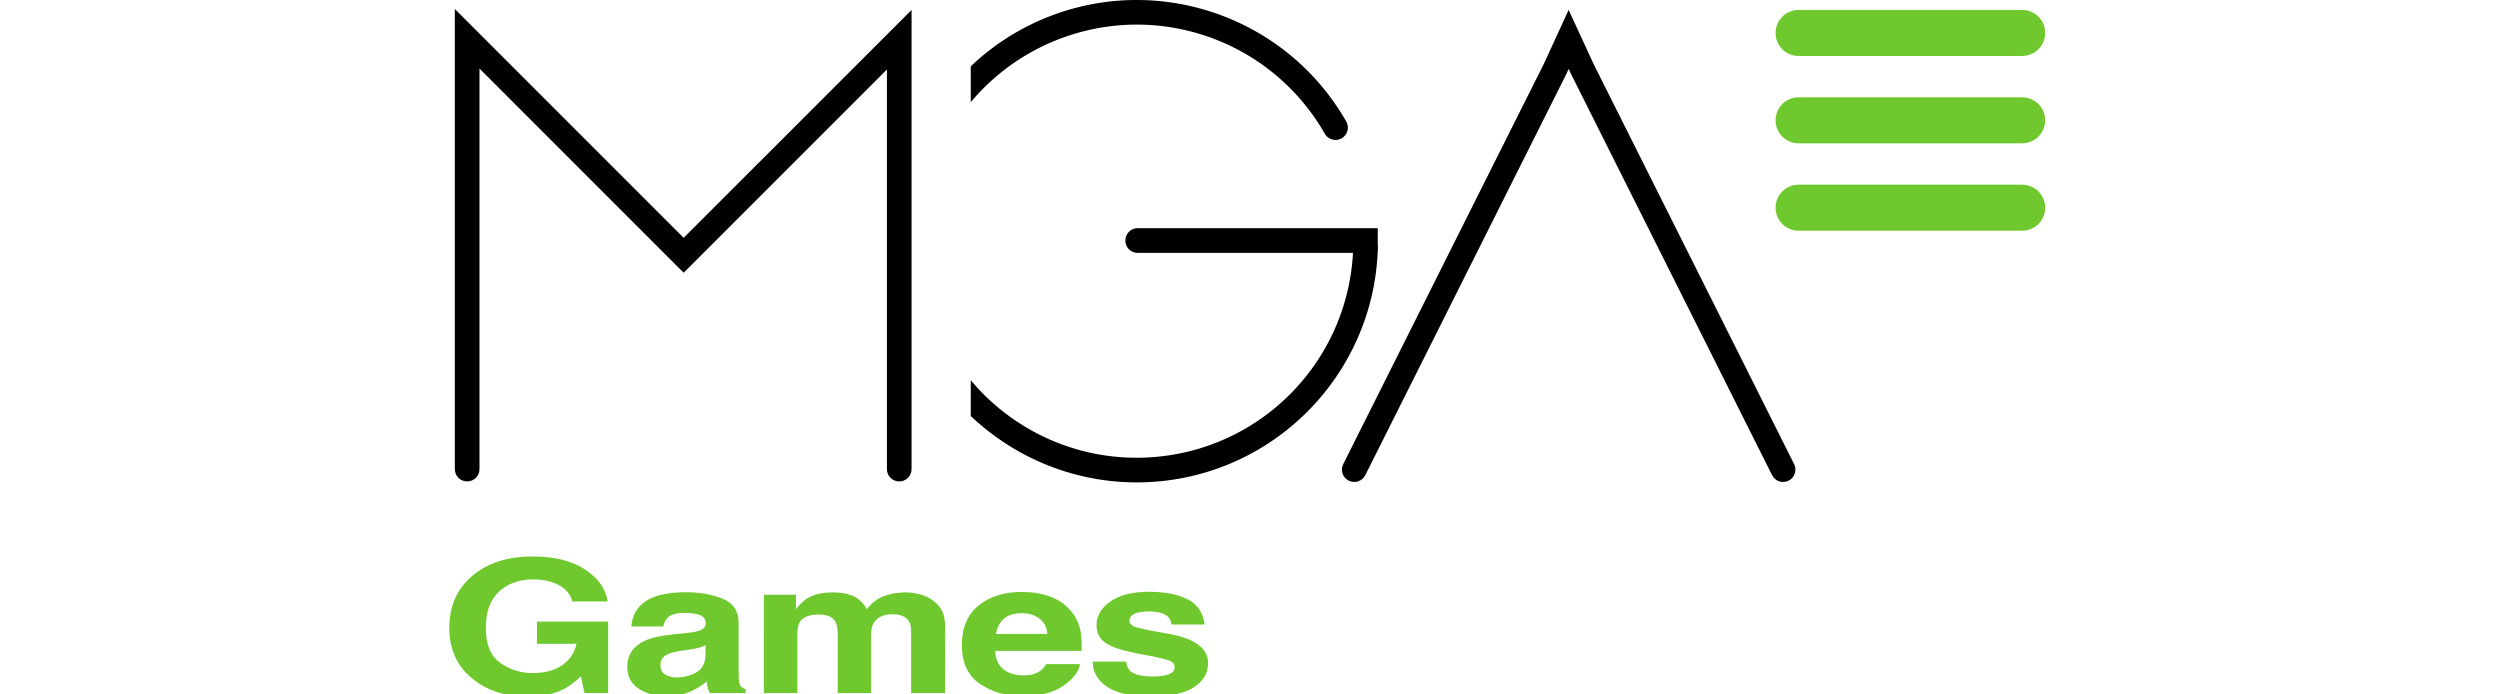
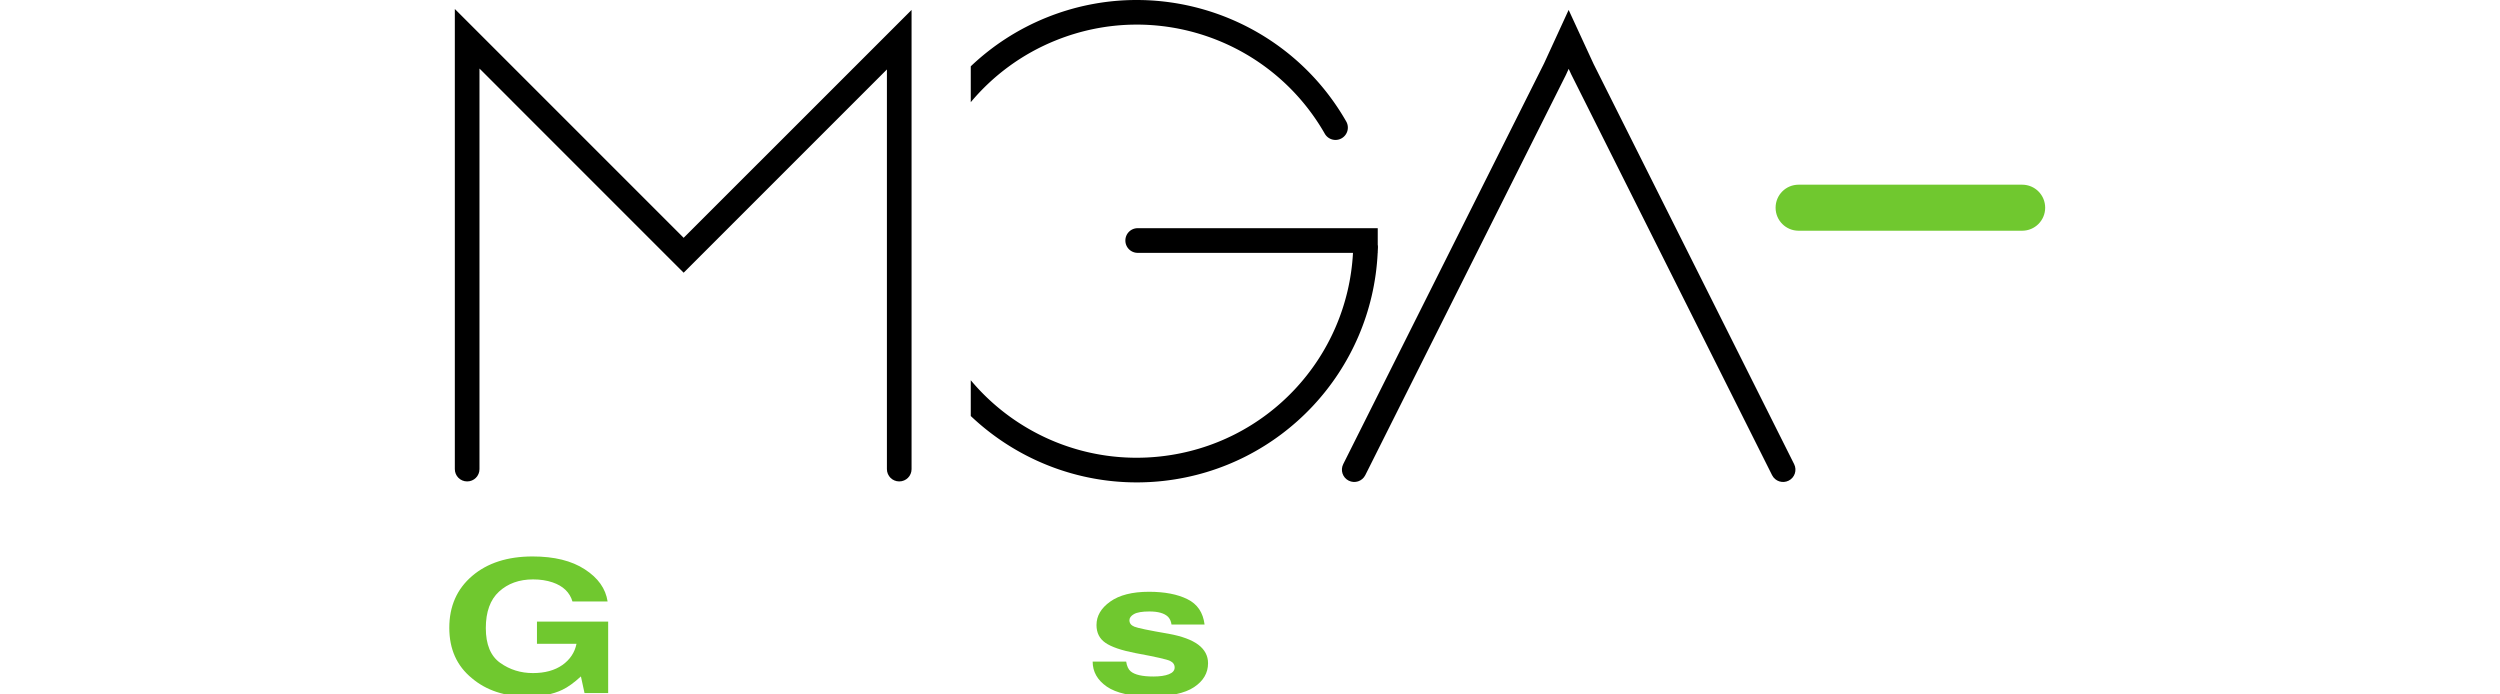
<svg xmlns="http://www.w3.org/2000/svg" xmlns:ns1="http://sodipodi.sourceforge.net/DTD/sodipodi-0.dtd" xmlns:ns2="http://www.inkscape.org/namespaces/inkscape" ns1:docname="MGA Black.svg" ns2:version="1.0 (4035a4fb49, 2020-05-01)" id="svg8" version="1.1" viewBox="0 0 72 20" height="20" width="72">
  <defs id="defs2" />
  <g id="layer1" ns2:groupmode="layer" ns2:label="Layer 1">
    <path d="" id="path857" style="fill:#000000" />
    <g id="g868">
-       <path id="rect875" style="fill:#70c82f;fill-opacity:1;fill-rule:evenodd;stroke-width:12;stroke-linecap:round" d="m 51.8,2.802 h 6.438 c 0.367,0 0.663,0.296 0.663,0.663 0,0.367 -0.296,0.663 -0.663,0.663 h -6.438 c -0.367,0 -0.663,-0.296 -0.663,-0.663 0,-0.367 0.296,-0.663 0.663,-0.663 z" />
-       <path d="m 51.8,0.286 h 6.438 c 0.367,0 0.663,0.296 0.663,0.663 0,0.367 -0.296,0.663 -0.663,0.663 h -6.438 c -0.367,0 -0.663,-0.296 -0.663,-0.663 0,-0.367 0.296,-0.663 0.663,-0.663 z" style="fill:#70c82f;fill-opacity:1;fill-rule:evenodd;stroke-width:12;stroke-linecap:round" id="path880" />
      <path id="path882" style="fill:#70c82f;fill-opacity:1;fill-rule:evenodd;stroke-width:12;stroke-linecap:round" d="m 51.8,5.319 h 6.438 c 0.367,0 0.663,0.296 0.663,0.663 0,0.367 -0.296,0.663 -0.663,0.663 h -6.438 c -0.367,0 -0.663,-0.296 -0.663,-0.663 0,-0.367 0.296,-0.663 0.663,-0.663 z" />
      <path id="path904" style="fill:#000000;fill-opacity:1;fill-rule:evenodd;stroke-width:12;stroke-linecap:round" d="M 13.099,0.259 V 1.263 1.264 13.51 c 0,0.197 0.158,0.355 0.355,0.355 0.197,10e-7 0.355,-0.158 0.355,-0.355 V 1.974 L 19.186,7.352 19.689,7.854 20.191,7.352 25.543,2 V 13.51 c 0,0.197 0.158,0.355 0.355,0.355 0.197,10e-7 0.355,-0.158 0.355,-0.355 V 6.43 1.29 0.286 L 19.689,6.849 Z" />
      <path id="rect922" style="fill:#000000;fill-opacity:1;fill-rule:evenodd;stroke-width:12;stroke-linecap:round" d="M 32.838,7.9054118e-4 C 32.761,-3.5510279e-4 32.684,-2.7935774e-4 32.606,0.001 31.781,0.017 30.947,0.18 30.143,0.504 29.311,0.84 28.576,1.322 27.958,1.91 v 1.033 c 0.64,-0.764 1.469,-1.385 2.45,-1.78 2.893,-1.167 6.197,-0.02 7.746,2.688 a 0.355,0.355 0 0 0 0.485,0.132 0.355,0.355 0 0 0 0.132,-0.485 C 37.52,1.31 35.231,0.036 32.838,7.990625e-4 Z M 32.766,6.572 c -0.197,0 -0.355,0.158 -0.355,0.355 0,0.197 0.158,0.355 0.355,0.355 h 6.2 C 38.804,10.32 36.473,12.805 33.432,13.144 31.294,13.383 29.263,12.509 27.958,10.951 v 1.03 c 1.443,1.369 3.453,2.103 5.553,1.869 3.394,-0.379 6.003,-3.172 6.166,-6.568 h 0.002 v -0.039 c 0.002,-0.041 0.005,-0.082 0.006,-0.123 a 0.355,0.355 0 0 0 -0.006,-0.073 V 6.572 Z" />
      <path id="rect945" style="fill:#000000;fill-opacity:1;fill-rule:evenodd;stroke:none;stroke-width:7.5;stroke-linecap:round;stroke-miterlimit:4;stroke-dasharray:none;stroke-opacity:1" d="M 45.177,0.286 44.464,1.837 c -2.85e-4,5.681e-4 -6.63e-4,9.468e-4 -9.47e-4,0.001 L 38.685,13.367 c -0.088,0.176 -0.018,0.388 0.158,0.476 0.176,0.088 0.388,0.018 0.477,-0.158 l 5.779,-11.529 0.079,-0.173 0.08,0.173 1.89e-4,-3.788e-4 c 6.2e-5,9.47e-5 9.5e-5,2.841e-4 1.9e-4,3.788e-4 L 51.036,13.685 c 0.088,0.176 0.301,0.246 0.477,0.158 0.176,-0.088 0.246,-0.301 0.158,-0.476 L 45.893,1.838 v -1.894e-4 z" />
      <g aria-label="Games" id="text975" style="font-weight:bold;font-size:72px;line-height:0.8;font-family:'Times New Roman';-inkscape-font-specification:'Times New Roman, Bold';letter-spacing:-1.1px;fill:#70c82f;fill-opacity:1;stroke-width:11.953" transform="matrix(0.095,0,0,0.074,60.322,-38.593)">
        <path d="m -461.426,755.602 q -1.23,-5.309 -6.012,-7.418 -2.672,-1.16 -5.941,-1.16 -6.258,0 -10.301,4.746 -4.008,4.711 -4.008,14.203 0,9.562 4.359,13.535 4.359,3.973 9.914,3.973 5.449,0 8.93,-3.129 3.48,-3.164 4.289,-8.262 h -11.988 v -8.648 h 21.586 V 791.25 h -7.172 l -1.09,-6.469 q -3.129,3.691 -5.625,5.203 -4.289,2.637 -10.547,2.637 -10.301,0 -16.875,-7.137 -6.855,-7.172 -6.855,-19.617 0,-12.586 6.926,-20.18 6.926,-7.594 18.316,-7.594 9.879,0 15.855,5.027 6.012,4.992 6.891,12.48 z m -12.129,-17.508 z" style="font-style:normal;font-variant:normal;font-weight:bold;font-stretch:normal;font-size:72px;font-family:Helvetica;-inkscape-font-specification:'Helvetica Bold';fill:#70c82f;fill-opacity:1;stroke-width:11.953" id="path977" />
-         <path d="m -421.077,772.617 q -0.949,0.598 -1.934,0.984 -0.949,0.352 -2.637,0.668 l -2.25,0.422 q -3.164,0.562 -4.535,1.371 -2.32,1.371 -2.32,4.254 0,2.566 1.406,3.727 1.441,1.125 3.48,1.125 3.234,0 5.941,-1.898 2.742,-1.898 2.848,-6.926 z m -6.082,-4.676 q 2.777,-0.352 3.973,-0.879 2.145,-0.914 2.145,-2.848 0,-2.355 -1.652,-3.234 -1.617,-0.914 -4.781,-0.914 -3.551,0 -5.027,1.758 -1.055,1.301 -1.406,3.516 h -9.668 q 0.316,-5.027 2.812,-8.262 3.973,-5.062 13.641,-5.062 6.293,0 11.18,2.496 4.887,2.496 4.887,9.422 v 17.578 q 0,1.828 0.07,4.43 0.105,1.969 0.598,2.672 0.492,0.703 1.477,1.16 V 791.25 h -10.898 q -0.457,-1.16 -0.633,-2.18 -0.176,-1.02 -0.281,-2.32 -2.074,2.25 -4.781,3.832 -3.234,1.863 -7.312,1.863 -5.203,0 -8.613,-2.953 -3.375,-2.988 -3.375,-8.438 0,-7.066 5.449,-10.23 2.988,-1.723 8.789,-2.461 z m 0.527,-16.031 z" style="font-style:normal;font-variant:normal;font-weight:bold;font-stretch:normal;font-size:72px;font-family:Helvetica;-inkscape-font-specification:'Helvetica Bold';fill:#70c82f;fill-opacity:1;stroke-width:11.953" id="path979" />
-         <path d="m -360.407,752.086 q 2.531,0 4.992,0.984 2.461,0.984 4.465,3.445 1.617,2.004 2.18,4.922 0.352,1.934 0.352,5.66 l -0.07,24.152 h -10.266 v -24.398 q 0,-2.18 -0.703,-3.586 -1.336,-2.672 -4.922,-2.672 -4.148,0 -5.73,3.445 -0.809,1.828 -0.809,4.395 V 791.25 h -10.09 v -22.816 q 0,-3.41 -0.703,-4.957 -1.266,-2.777 -4.957,-2.777 -4.289,0 -5.766,2.777 -0.809,1.582 -0.809,4.711 V 791.25 h -10.16 V 753 h 9.738 v 5.59 q 1.863,-2.988 3.516,-4.254 2.918,-2.25 7.559,-2.25 4.395,0 7.102,1.934 2.18,1.793 3.305,4.605 1.969,-3.375 4.887,-4.957 3.094,-1.582 6.891,-1.582 z" style="font-style:normal;font-variant:normal;font-weight:bold;font-stretch:normal;font-size:72px;font-family:Helvetica;-inkscape-font-specification:'Helvetica Bold';fill:#70c82f;fill-opacity:1;stroke-width:11.953" id="path981" />
-         <path d="m -325.226,760.172 q -3.48,0 -5.414,2.18 -1.898,2.18 -2.391,5.906 h 15.574 q -0.246,-3.973 -2.426,-6.012 -2.145,-2.074 -5.344,-2.074 z m 0,-8.262 q 4.781,0 8.613,1.793 3.832,1.793 6.328,5.66 2.25,3.41 2.918,7.91 0.387,2.637 0.316,7.594 h -26.227 q 0.211,5.766 3.621,8.086 2.074,1.441 4.992,1.441 3.094,0 5.027,-1.758 1.055,-0.949 1.863,-2.637 h 10.23 q -0.387,3.41 -3.551,6.926 -4.922,5.59 -13.781,5.59 -7.312,0 -12.902,-4.711 -5.59,-4.711 -5.59,-15.328 0,-9.949 5.027,-15.258 5.062,-5.309 13.113,-5.309 z m 0.703,0 z" style="font-style:normal;font-variant:normal;font-weight:bold;font-stretch:normal;font-size:72px;font-family:Helvetica;-inkscape-font-specification:'Helvetica Bold';fill:#70c82f;fill-opacity:1;stroke-width:11.953" id="path983" />
        <path d="m -293.56,779.016 q 0.316,2.672 1.371,3.797 1.863,2.004 6.891,2.004 2.953,0 4.676,-0.879 1.758,-0.879 1.758,-2.637 0,-1.688 -1.406,-2.566 -1.406,-0.879 -10.441,-3.023 -6.504,-1.617 -9.176,-4.043 -2.672,-2.391 -2.672,-6.891 0,-5.309 4.148,-9.105 4.184,-3.832 11.742,-3.832 7.172,0 11.672,2.883 4.535,2.848 5.203,9.879 h -10.02 q -0.211,-1.934 -1.09,-3.059 -1.652,-2.039 -5.625,-2.039 -3.27,0 -4.676,1.02 -1.371,1.02 -1.371,2.391 0,1.723 1.477,2.496 1.477,0.809 10.441,2.777 5.977,1.406 8.965,4.254 2.953,2.883 2.953,7.207 0,5.695 -4.254,9.316 -4.219,3.586 -13.078,3.586 -9.035,0 -13.359,-3.797 -4.289,-3.832 -4.289,-9.738 z m 7.664,-27.105 z" style="font-style:normal;font-variant:normal;font-weight:bold;font-stretch:normal;font-size:72px;font-family:Helvetica;-inkscape-font-specification:'Helvetica Bold';fill:#70c82f;fill-opacity:1;stroke-width:11.953" id="path985" />
      </g>
    </g>
  </g>
</svg>